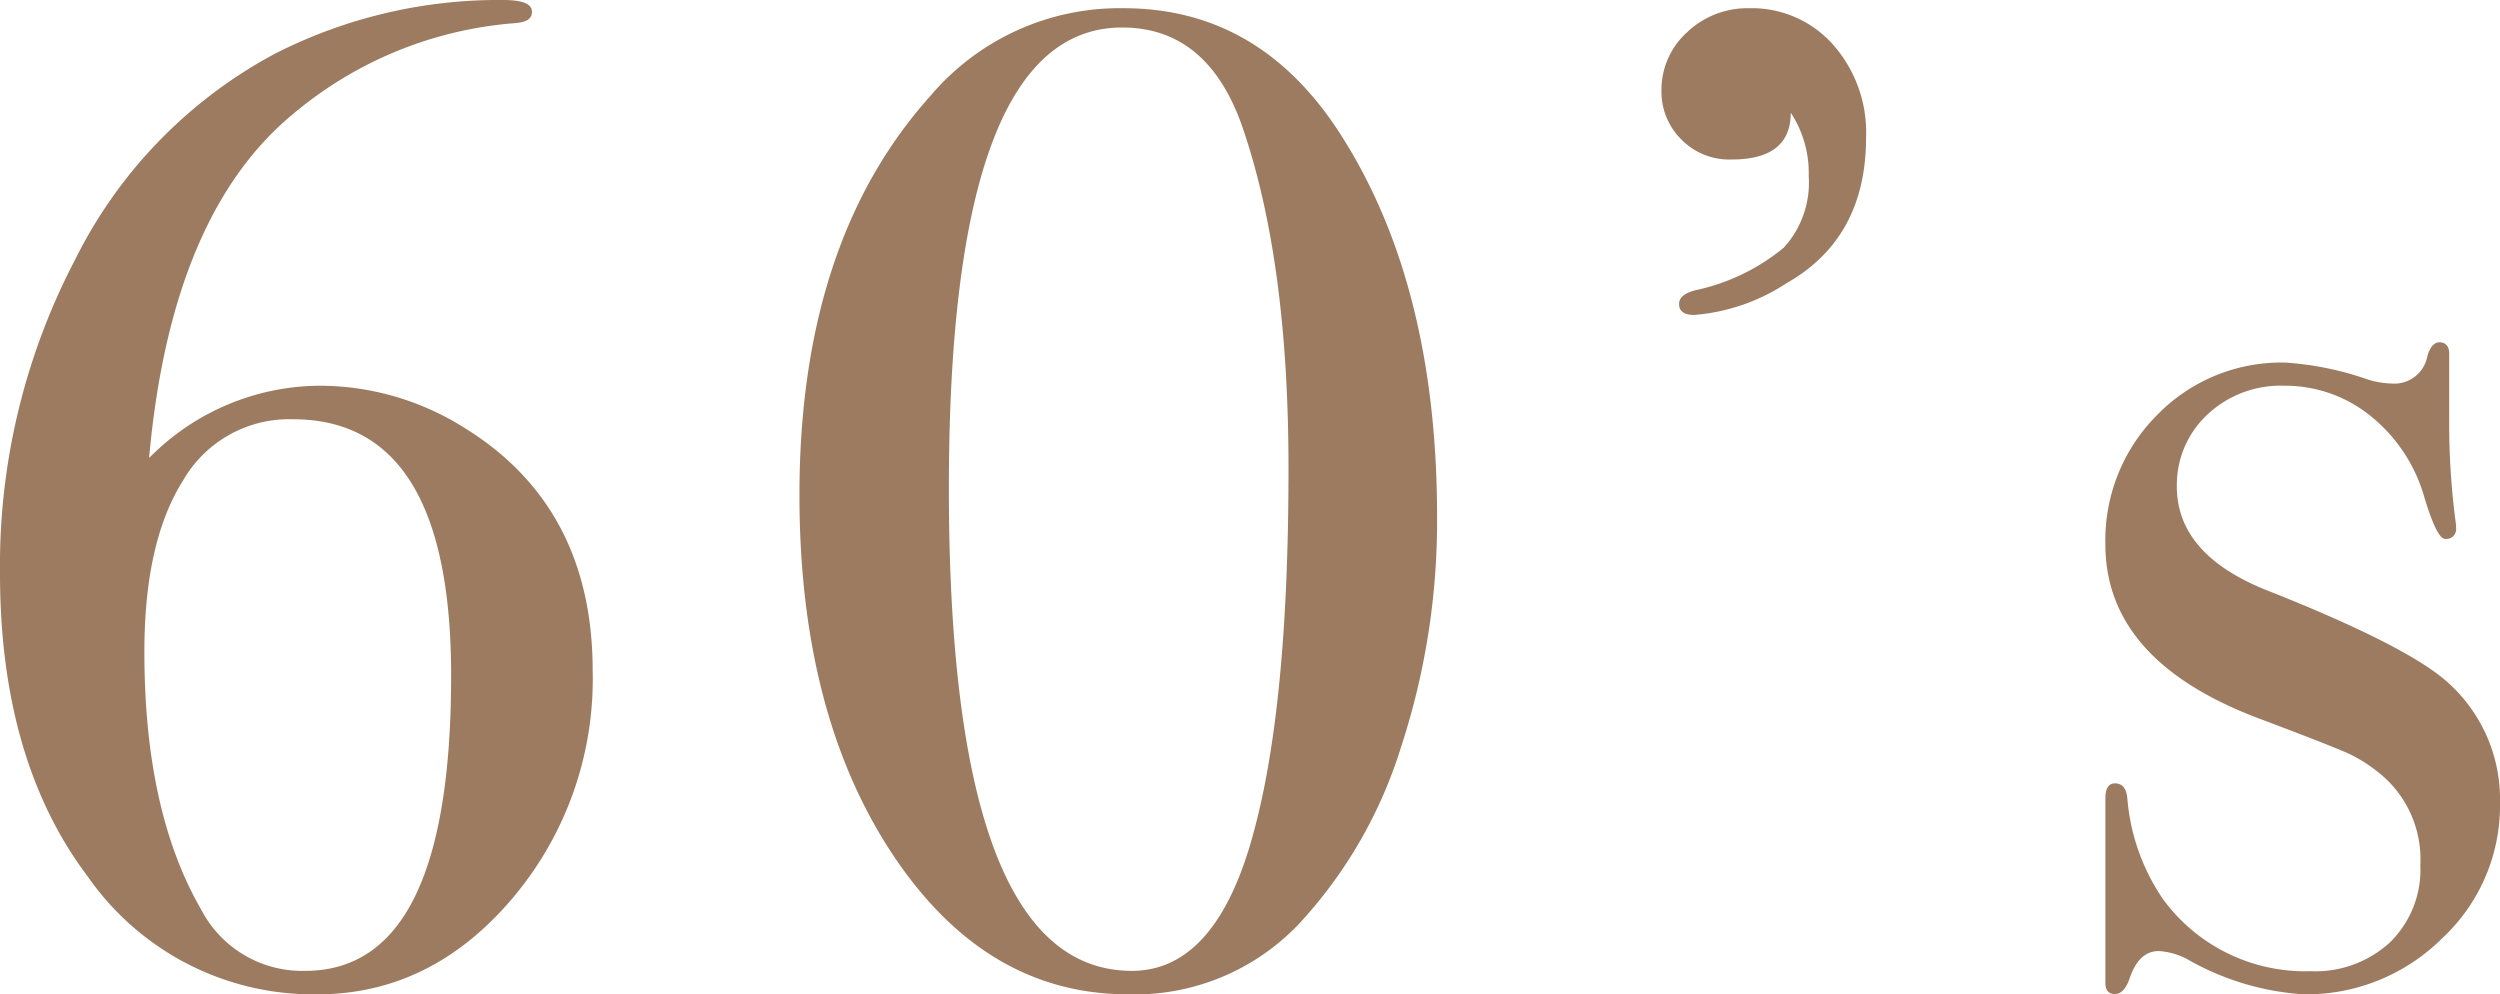
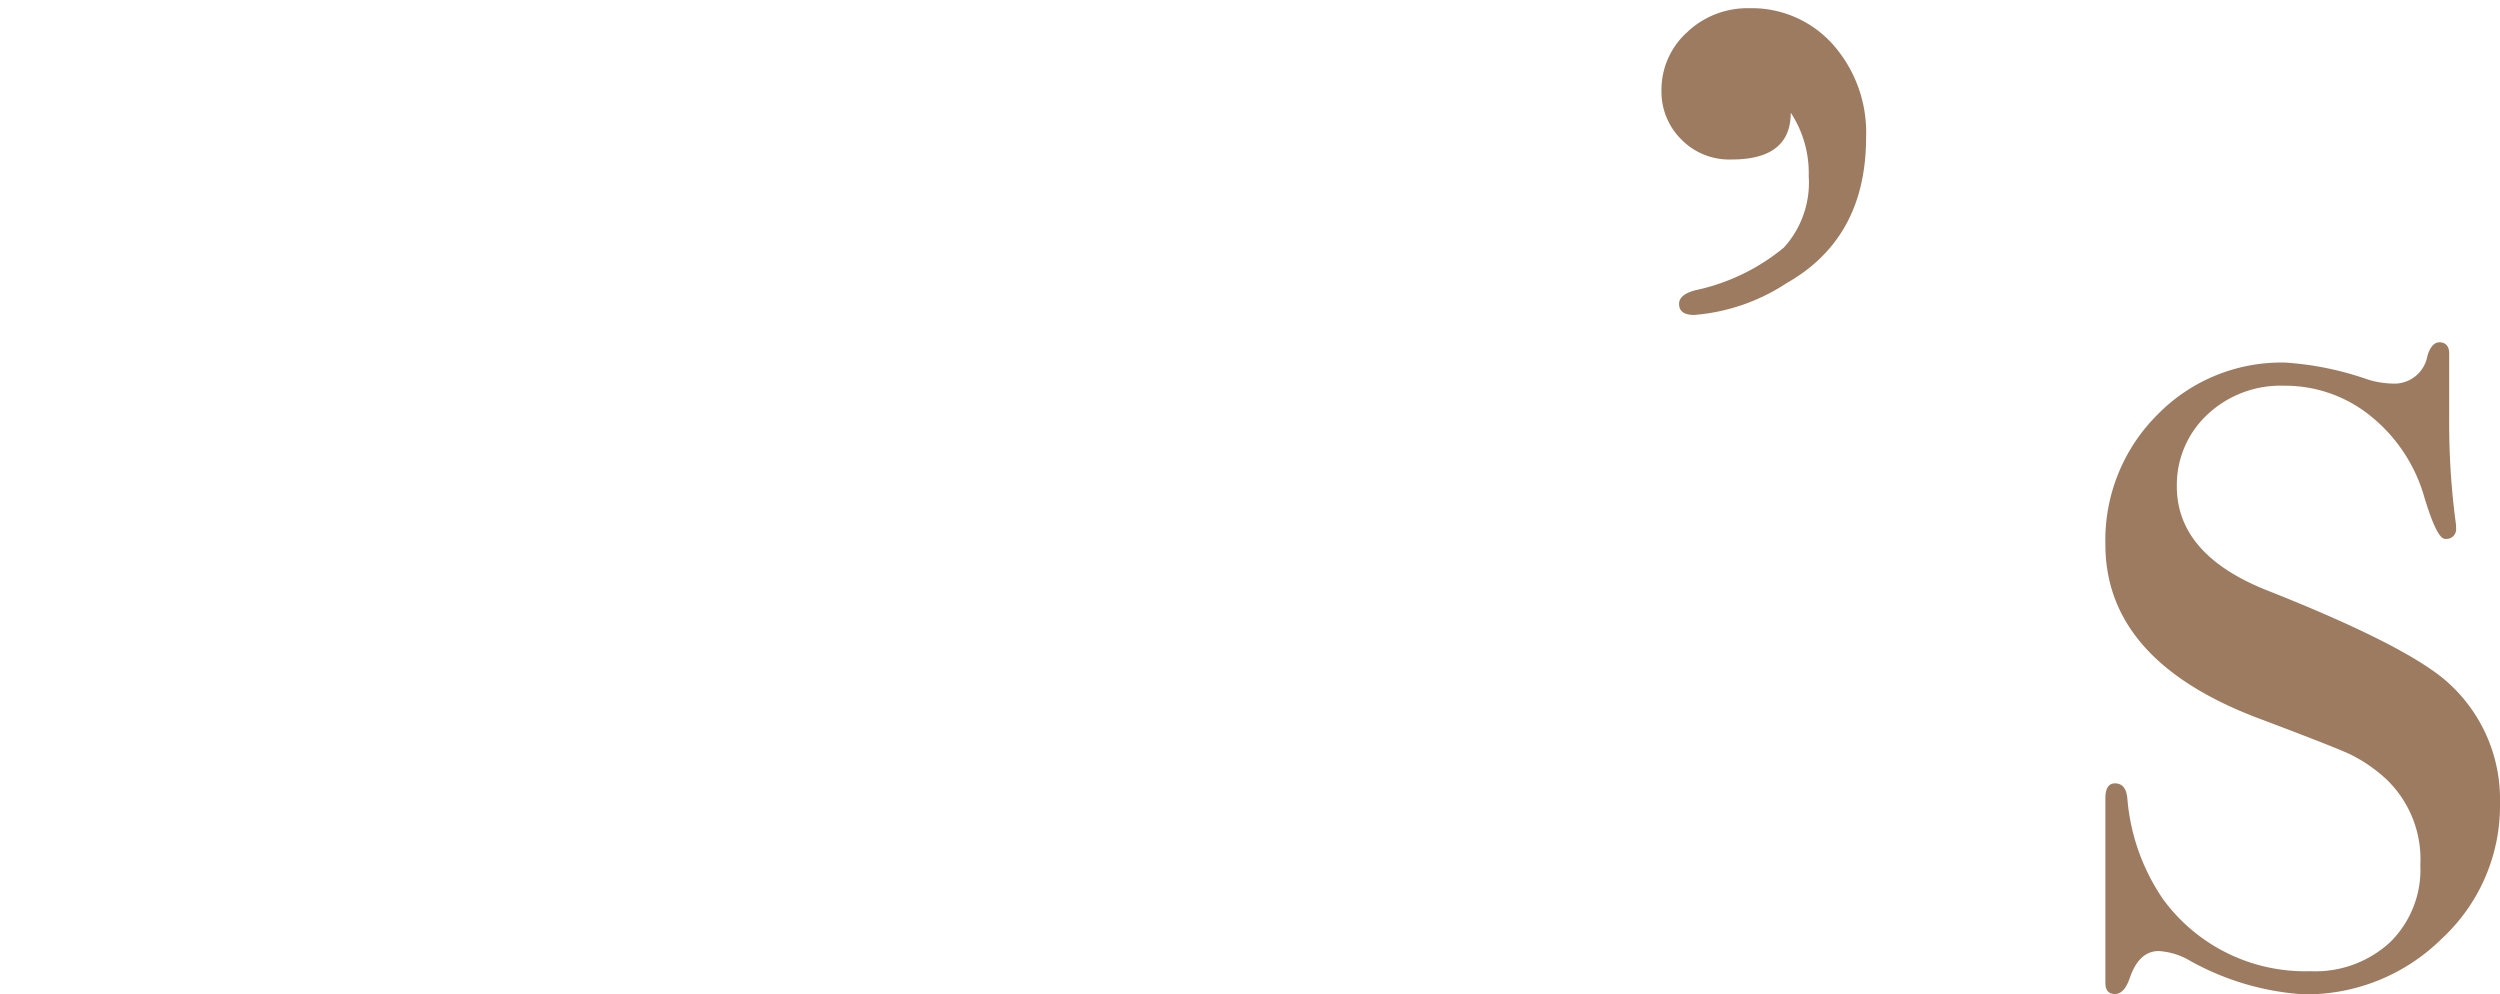
<svg xmlns="http://www.w3.org/2000/svg" viewBox="0 0 149.07 59.29">
  <defs>
    <style>.a{fill:#9c7b60;}</style>
  </defs>
  <title>decade-60</title>
-   <path class="a" d="M35.34,40A20.22,20.22,0,0,1,30.5,53.63q-4.83,5.65-11.56,5.66a16.38,16.38,0,0,1-13.69-7Q0,45.35,0,34.19A39.33,39.33,0,0,1,4.47,15.5,28.08,28.08,0,0,1,16.4,3.2,29.38,29.38,0,0,1,30,0c1.15,0,1.72.23,1.72.7s-.38.64-1.14.69a23.29,23.29,0,0,0-13,5.32q-7.38,6-8.69,20.6A14.38,14.38,0,0,1,19,23a16.21,16.21,0,0,1,8.61,2.46Q35.34,30.18,35.34,40Zm-8.44.28Q26.9,25,17.47,25a7.3,7.3,0,0,0-6.56,3.66Q8.6,32.33,8.61,38.9q0,9.45,3.36,15.29a6.79,6.79,0,0,0,6.23,3.7Q26.9,57.89,26.9,40.3Z" />
-   <path class="a" d="M85.69,30.83a43.28,43.28,0,0,1-2.17,13.78,27.41,27.41,0,0,1-6,10.41,13.49,13.49,0,0,1-10.25,4.27q-8.52,0-14.06-8.37t-5.54-21.4q0-15.09,7.79-23.78A14.78,14.78,0,0,1,67,.49q8,0,12.79,7.3Q85.69,16.81,85.69,30.83Zm-8.86-2.95q0-12.22-2.7-20.17-2.05-6.07-7.22-6.07-10.33,0-10.33,27.47,0,28.78,10.91,28.78c3.38,0,5.82-2.79,7.29-8.36Q76.84,41.9,76.83,27.88Z" />
  <path class="a" d="M111.27,8.2q0,6-4.75,8.69a11.69,11.69,0,0,1-5.5,1.89q-.9,0-.9-.66c0-.38.33-.65,1-.82a12.26,12.26,0,0,0,5.25-2.54,5.75,5.75,0,0,0,1.48-4.26,6.55,6.55,0,0,0-1.07-3.78q0,2.79-3.52,2.79a4,4,0,0,1-3-1.19,4,4,0,0,1-1.19-2.91,4.62,4.62,0,0,1,1.52-3.48A5.22,5.22,0,0,1,104.3.49a6.48,6.48,0,0,1,5,2.17A7.91,7.91,0,0,1,111.27,8.2Z" />
  <path class="a" d="M149.07,47.86a10.81,10.81,0,0,1-3.46,8.1,11.49,11.49,0,0,1-8.26,3.33,16,16,0,0,1-6.76-2,4.1,4.1,0,0,0-1.87-.58q-1.16,0-1.71,1.56-.33,1-.9,1t-.57-.66v-11q0-.9.57-.9c.44,0,.69.3.74.91a12.4,12.4,0,0,0,2.13,6,10.49,10.49,0,0,0,8.78,4.29,6.57,6.57,0,0,0,4.75-1.72,6.06,6.06,0,0,0,1.81-4.61,6.61,6.61,0,0,0-2-5.09A9.09,9.09,0,0,0,140.18,45q-.94-.45-5.54-2.18-9.1-3.45-9.1-10.36a10.55,10.55,0,0,1,3.09-7.72,10.34,10.34,0,0,1,7.65-3.12,18.56,18.56,0,0,1,4.88,1,5.26,5.26,0,0,0,1.46.25,2,2,0,0,0,2.12-1.64c.16-.55.41-.82.73-.82s.57.21.57.65v3.94a44.94,44.94,0,0,0,.41,6.31v.17a.58.58,0,0,1-.66.65c-.32,0-.73-.82-1.23-2.48a9.57,9.57,0,0,0-3.15-4.8A8.09,8.09,0,0,0,136.2,23a6.37,6.37,0,0,0-4.59,1.73A5.74,5.74,0,0,0,129.8,29q0,4.11,5.5,6.25,8.52,3.38,10.82,5.59A9.35,9.35,0,0,1,149.07,47.86Z" />
</svg>